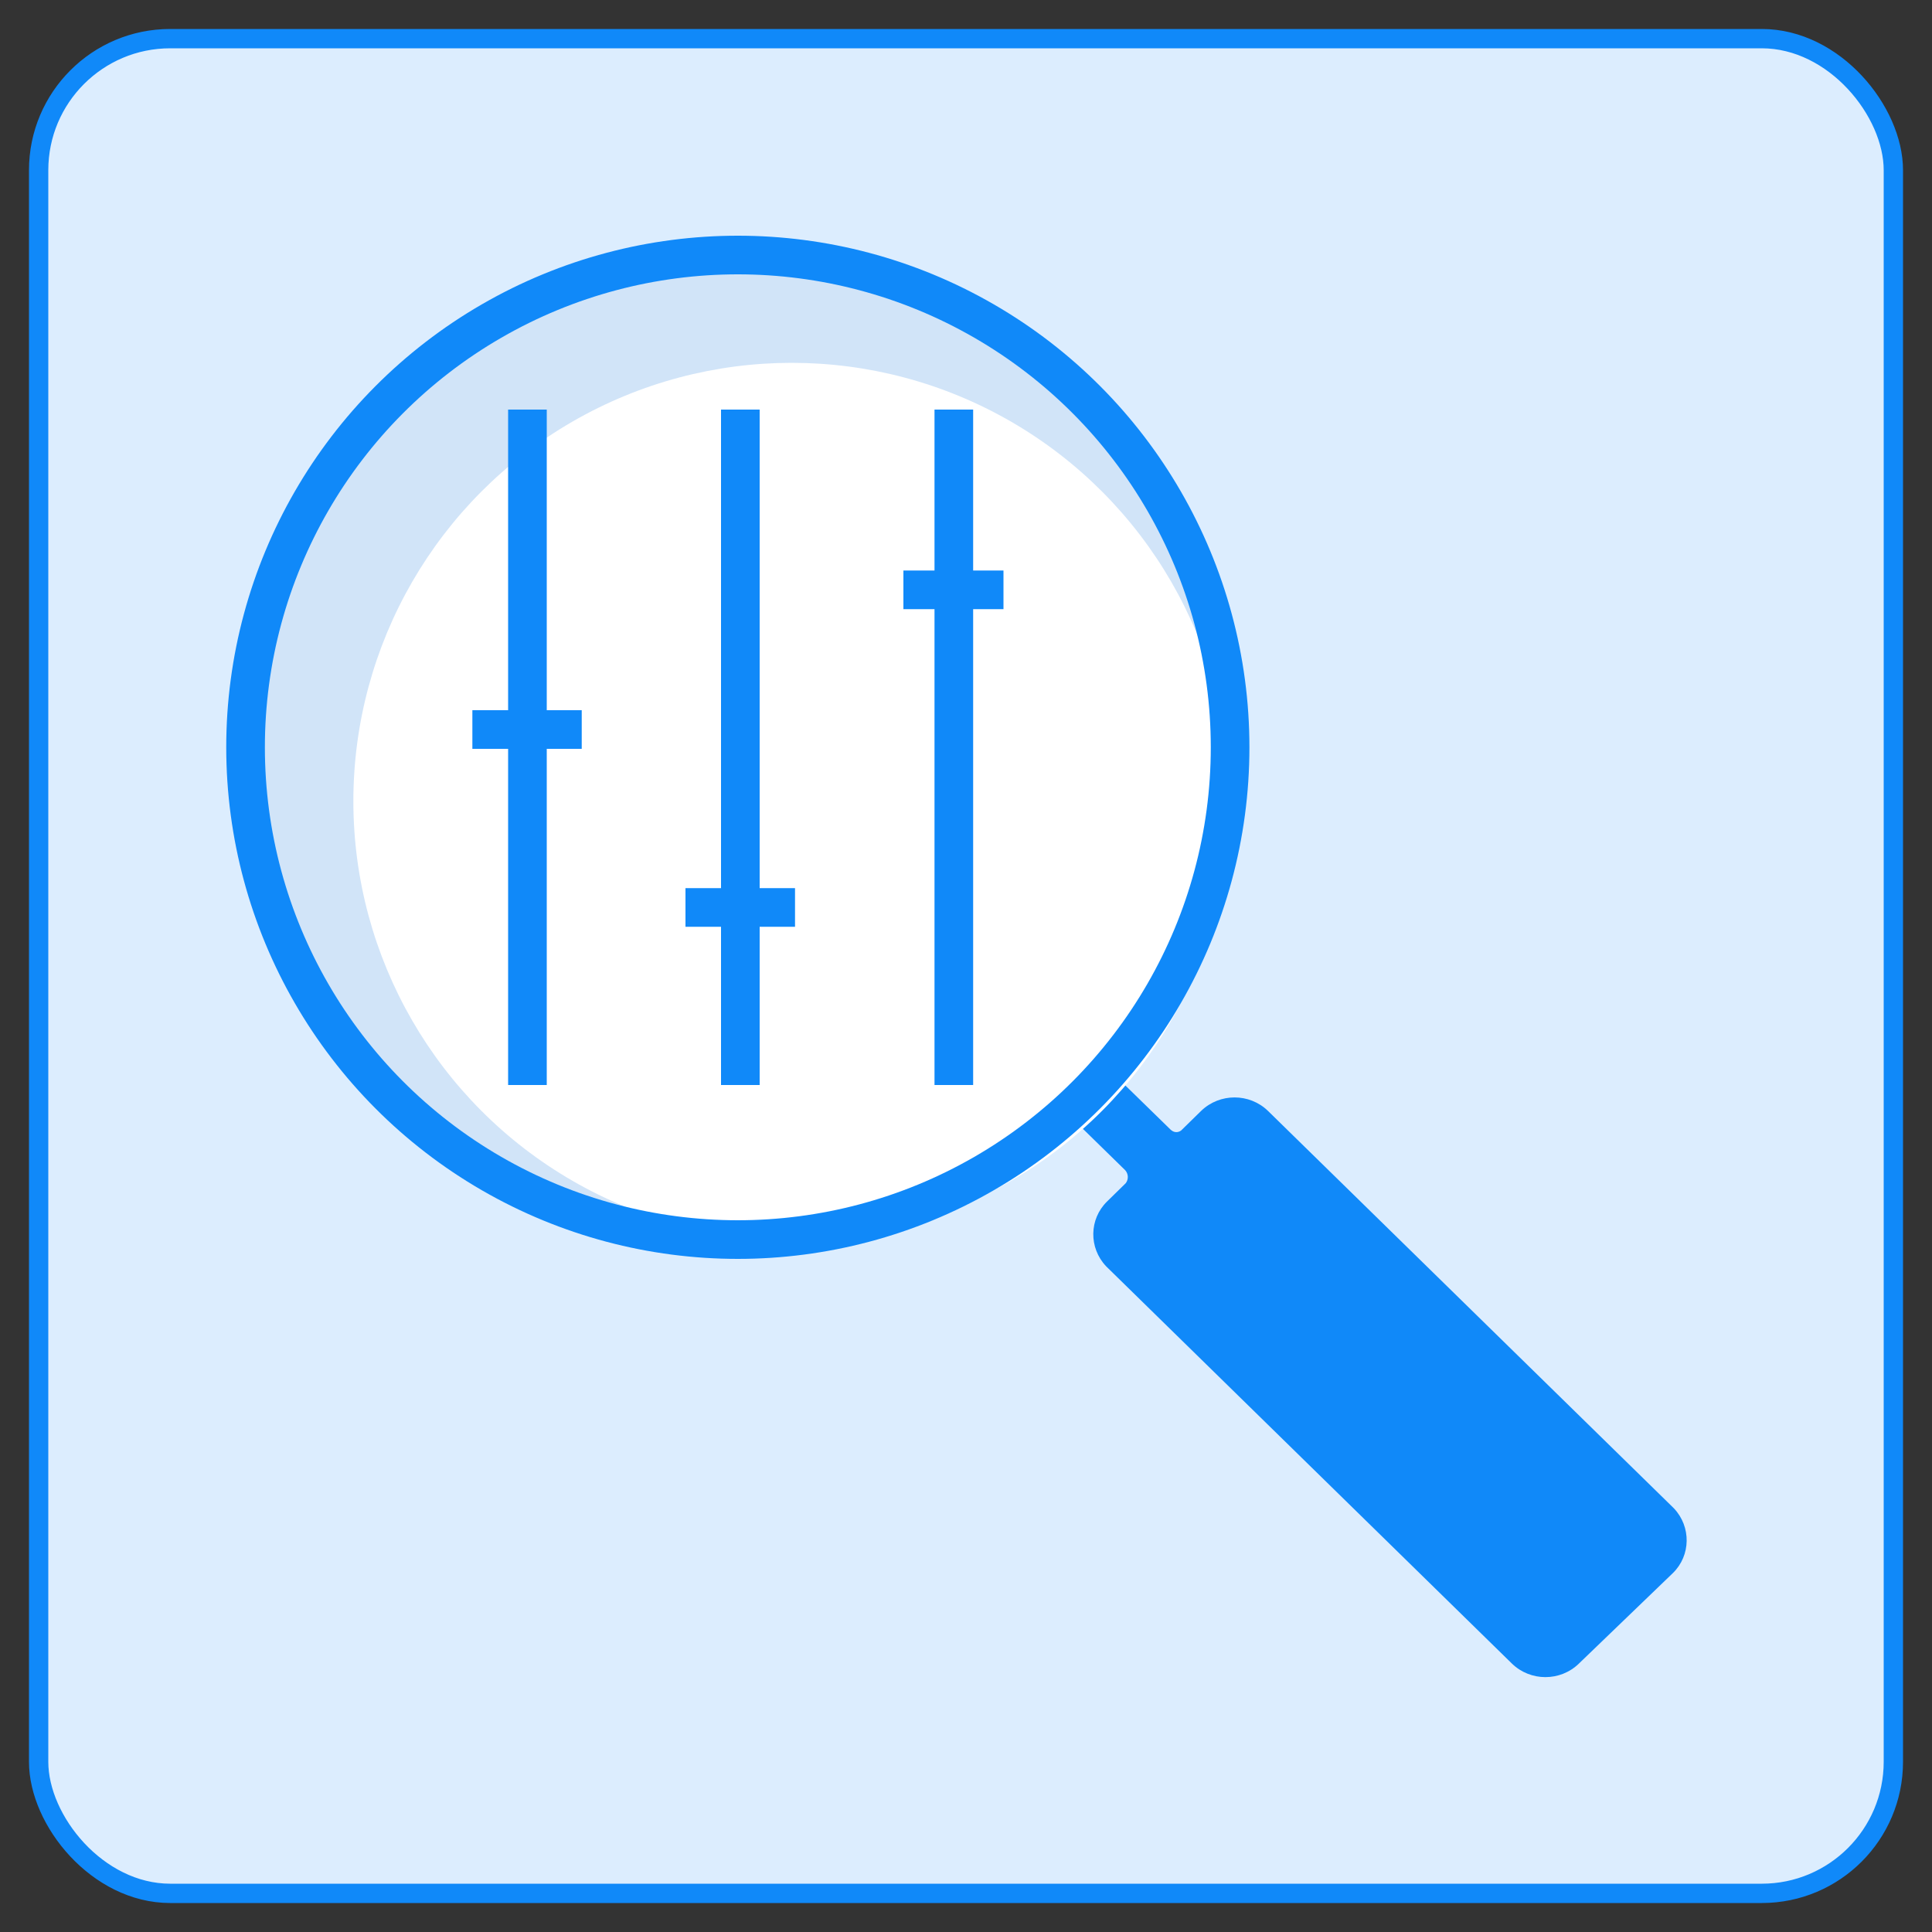
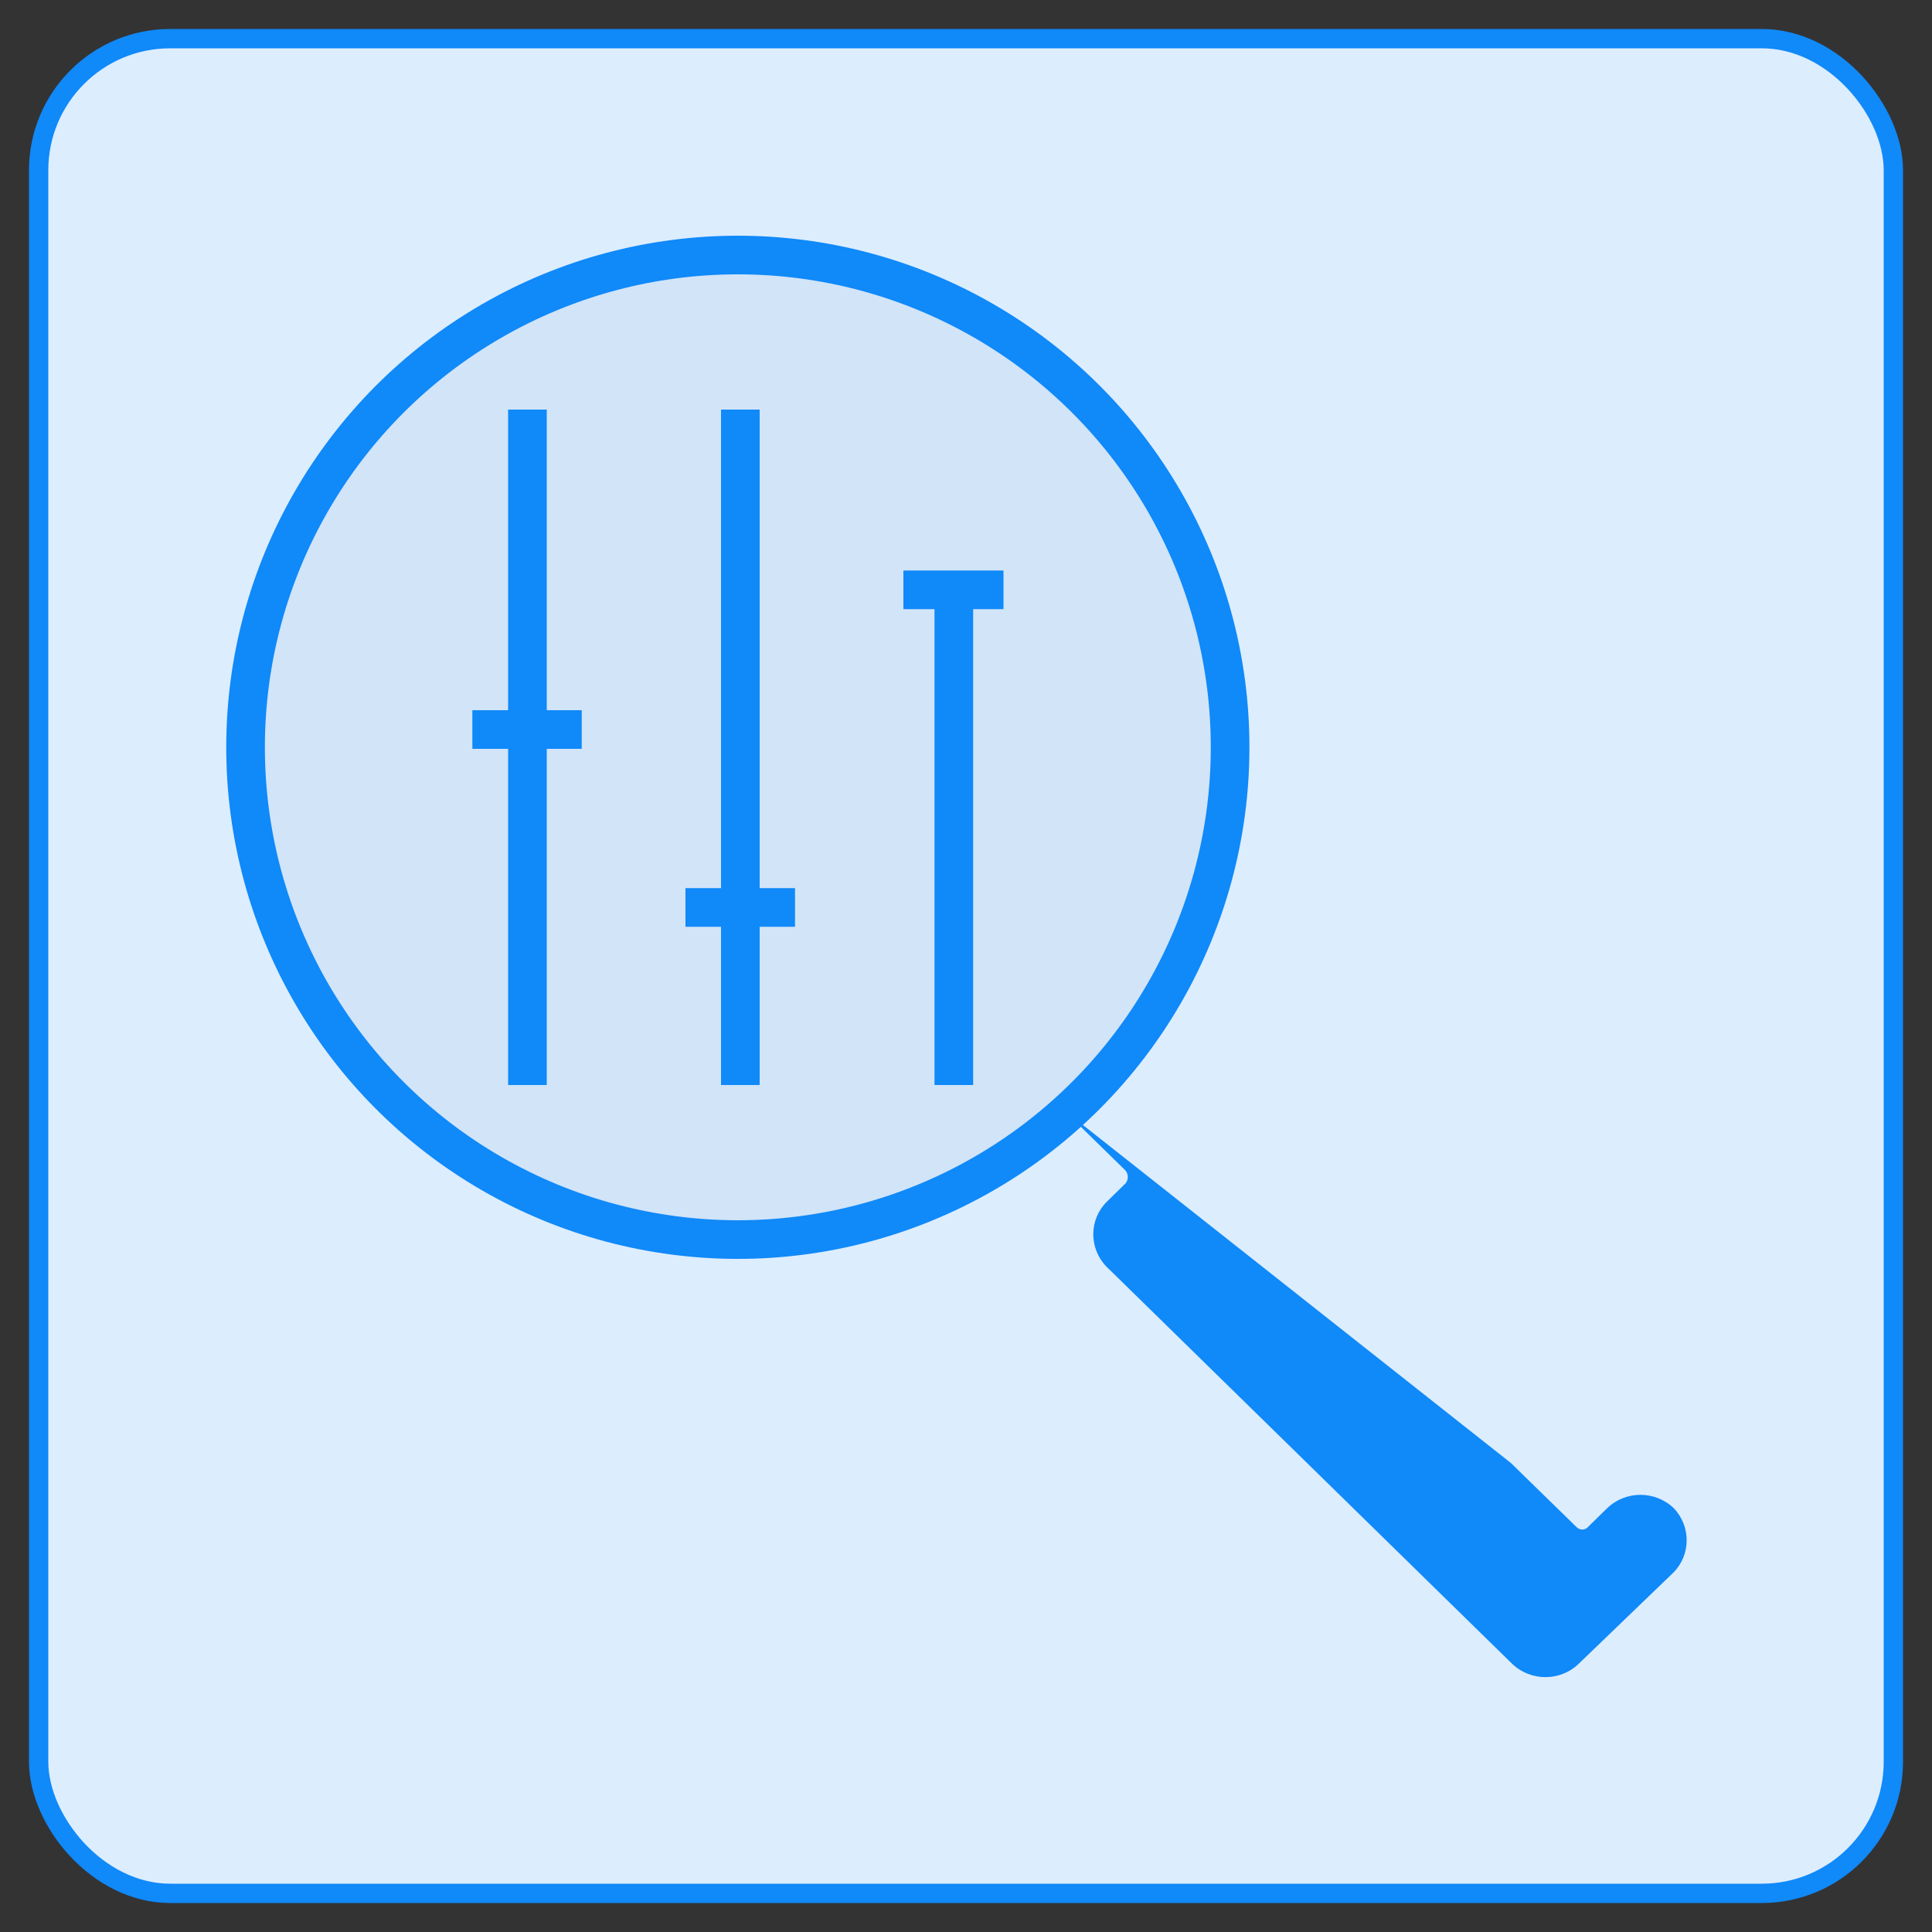
<svg xmlns="http://www.w3.org/2000/svg" id="advance-preview" viewBox="0 0 100 100">
  <rect x="0" y="0" width="100" height="100" fill="#333333" stroke="none" />
  <rect x="2" y="2" width="96" height="96" rx="6.81" ry="6.81" style="fill: #dcedfe; stroke: #1089f9; stroke-miterlimit: 10;" />
  <g>
-     <path id="search_1_copy" data-name="search 1 copy" d="M55,57.4l3.24,3.17c.17.19.18.47.03.67l-.97.95c-.93.91-.95,2.4-.05,3.35.02.02.03.03.05.05l20.96,20.52c.96.93,2.5.93,3.46,0l4.87-4.69c.93-.91.95-2.4.05-3.35l-.05-.05-20.96-20.52c-.96-.93-2.5-.93-3.46,0l-.97.95c-.14.17-.39.2-.56.06,0,0-.03-.02-.04-.03l-3.4-3.32" style="fill: #1089f9; fill-rule: evenodd;" />
+     <path id="search_1_copy" data-name="search 1 copy" d="M55,57.4l3.24,3.17c.17.19.18.47.03.67l-.97.95c-.93.91-.95,2.4-.05,3.35.02.02.03.03.05.05l20.96,20.52c.96.93,2.5.93,3.46,0l4.87-4.69c.93-.91.95-2.4.05-3.35c-.96-.93-2.5-.93-3.46,0l-.97.95c-.14.17-.39.2-.56.06,0,0-.03-.02-.04-.03l-3.4-3.32" style="fill: #1089f9; fill-rule: evenodd;" />
    <circle cx="38.19" cy="38.68" r="25.48" style="fill: #d1e4f8;" />
-     <circle cx="40.98" cy="41.47" r="22.69" style="fill: #fff;" />
    <circle cx="38.19" cy="38.68" r="25.48" style="fill: none; stroke: #1089f9; stroke-miterlimit: 10; stroke-width: 2px;" />
    <g>
      <path d="M46.76,30.53h5.18-5.18Z" style="fill: none; stroke: #1089f9; stroke-miterlimit: 10; stroke-width: 2px;" />
      <line x1="49.37" y1="30.4" x2="49.37" y2="56.16" style="fill: none; stroke: #1089f9; stroke-miterlimit: 10; stroke-width: 2px;" />
-       <line x1="49.37" y1="21.2" x2="49.37" y2="31.28" style="fill: none; stroke: #1089f9; stroke-miterlimit: 10; stroke-width: 2px;" />
      <line x1="38.32" y1="45.86" x2="38.32" y2="56.16" style="fill: none; stroke: #1089f9; stroke-miterlimit: 10; stroke-width: 2px;" />
      <line x1="38.32" y1="21.2" x2="38.32" y2="46.97" style="fill: none; stroke: #1089f9; stroke-miterlimit: 10; stroke-width: 2px;" />
      <line x1="35.48" y1="46.97" x2="41.15" y2="46.97" style="fill: none; stroke: #1089f9; stroke-miterlimit: 10; stroke-width: 2px;" />
      <line x1="24.45" y1="37.76" x2="30.11" y2="37.76" style="fill: none; stroke: #1089f9; stroke-miterlimit: 10; stroke-width: 2px;" />
      <line x1="27.3" y1="37.01" x2="27.3" y2="56.16" style="fill: none; stroke: #1089f9; stroke-miterlimit: 10; stroke-width: 2px;" />
      <line x1="27.3" y1="21.2" x2="27.3" y2="37.76" style="fill: none; stroke: #1089f9; stroke-miterlimit: 10; stroke-width: 2px;" />
    </g>
  </g>
</svg>